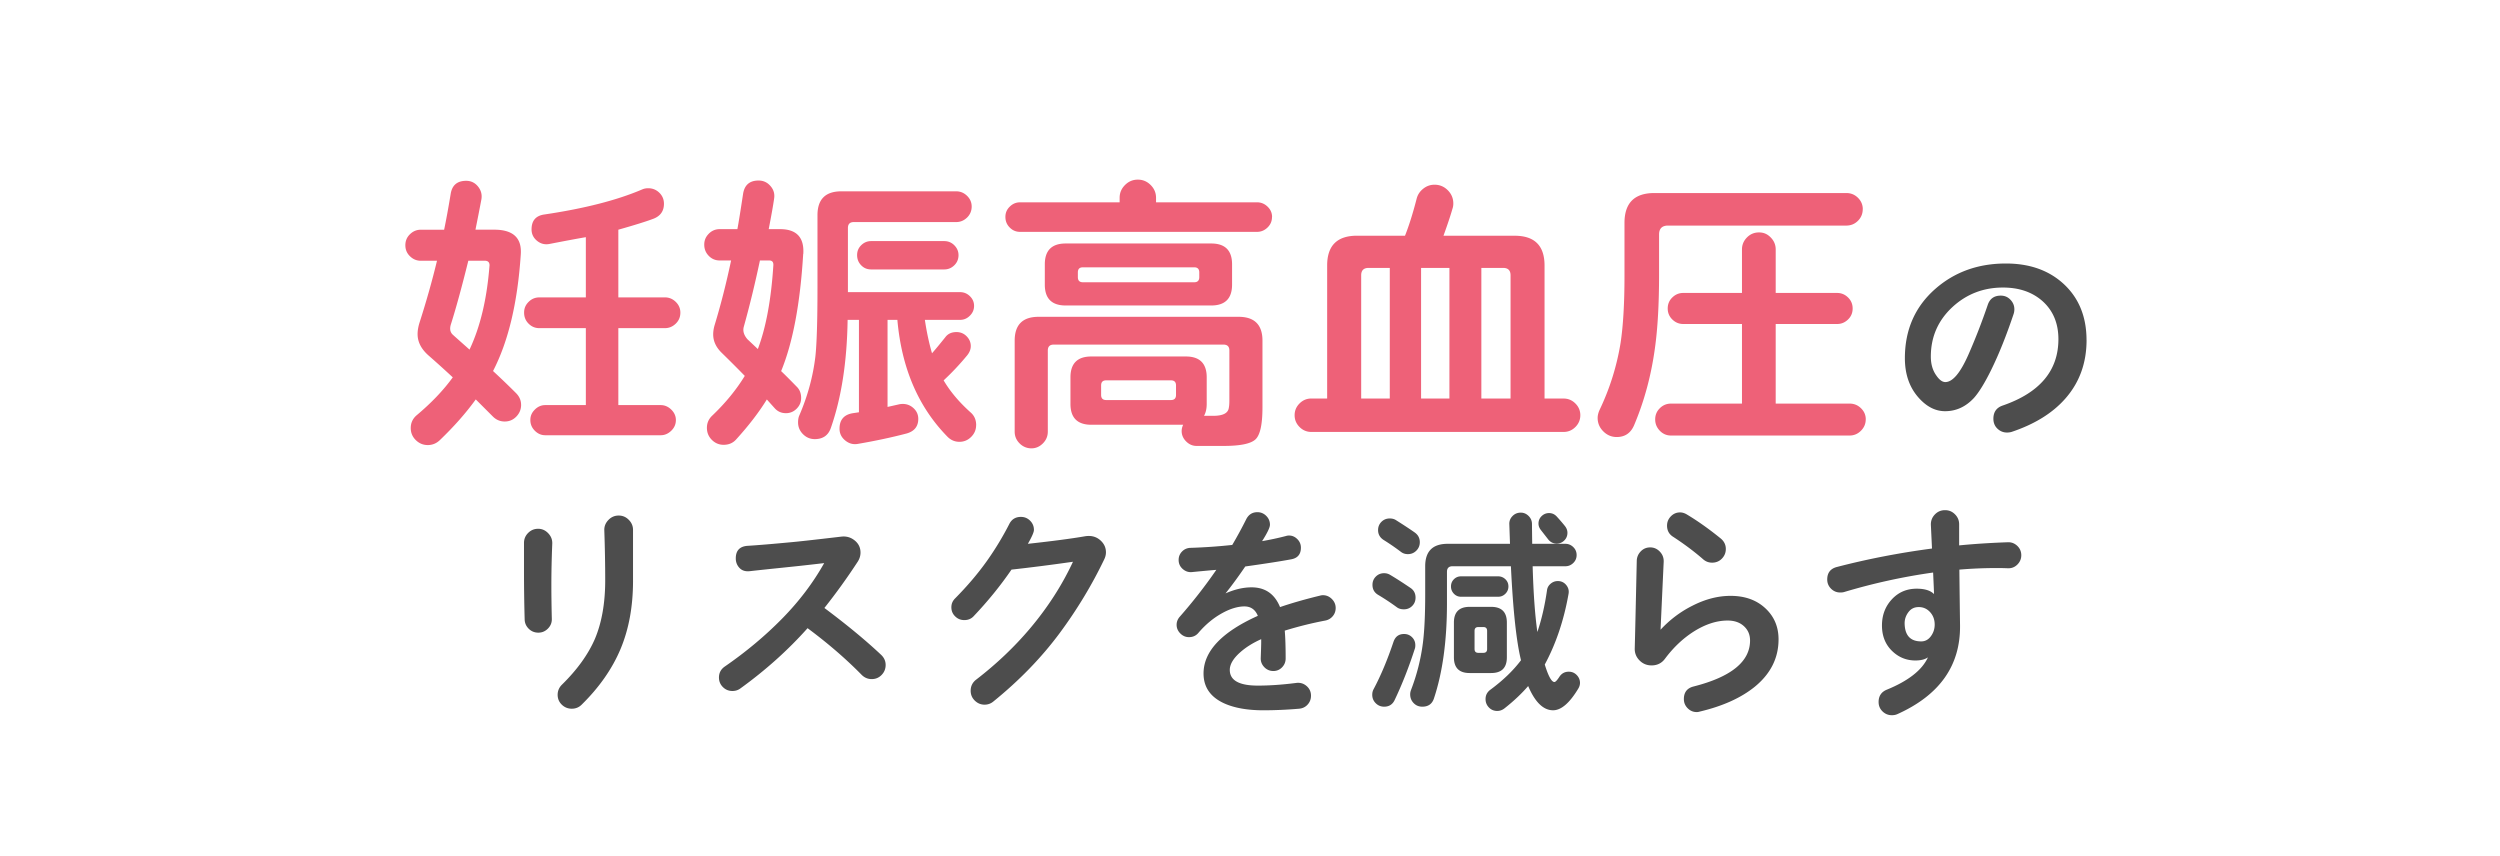
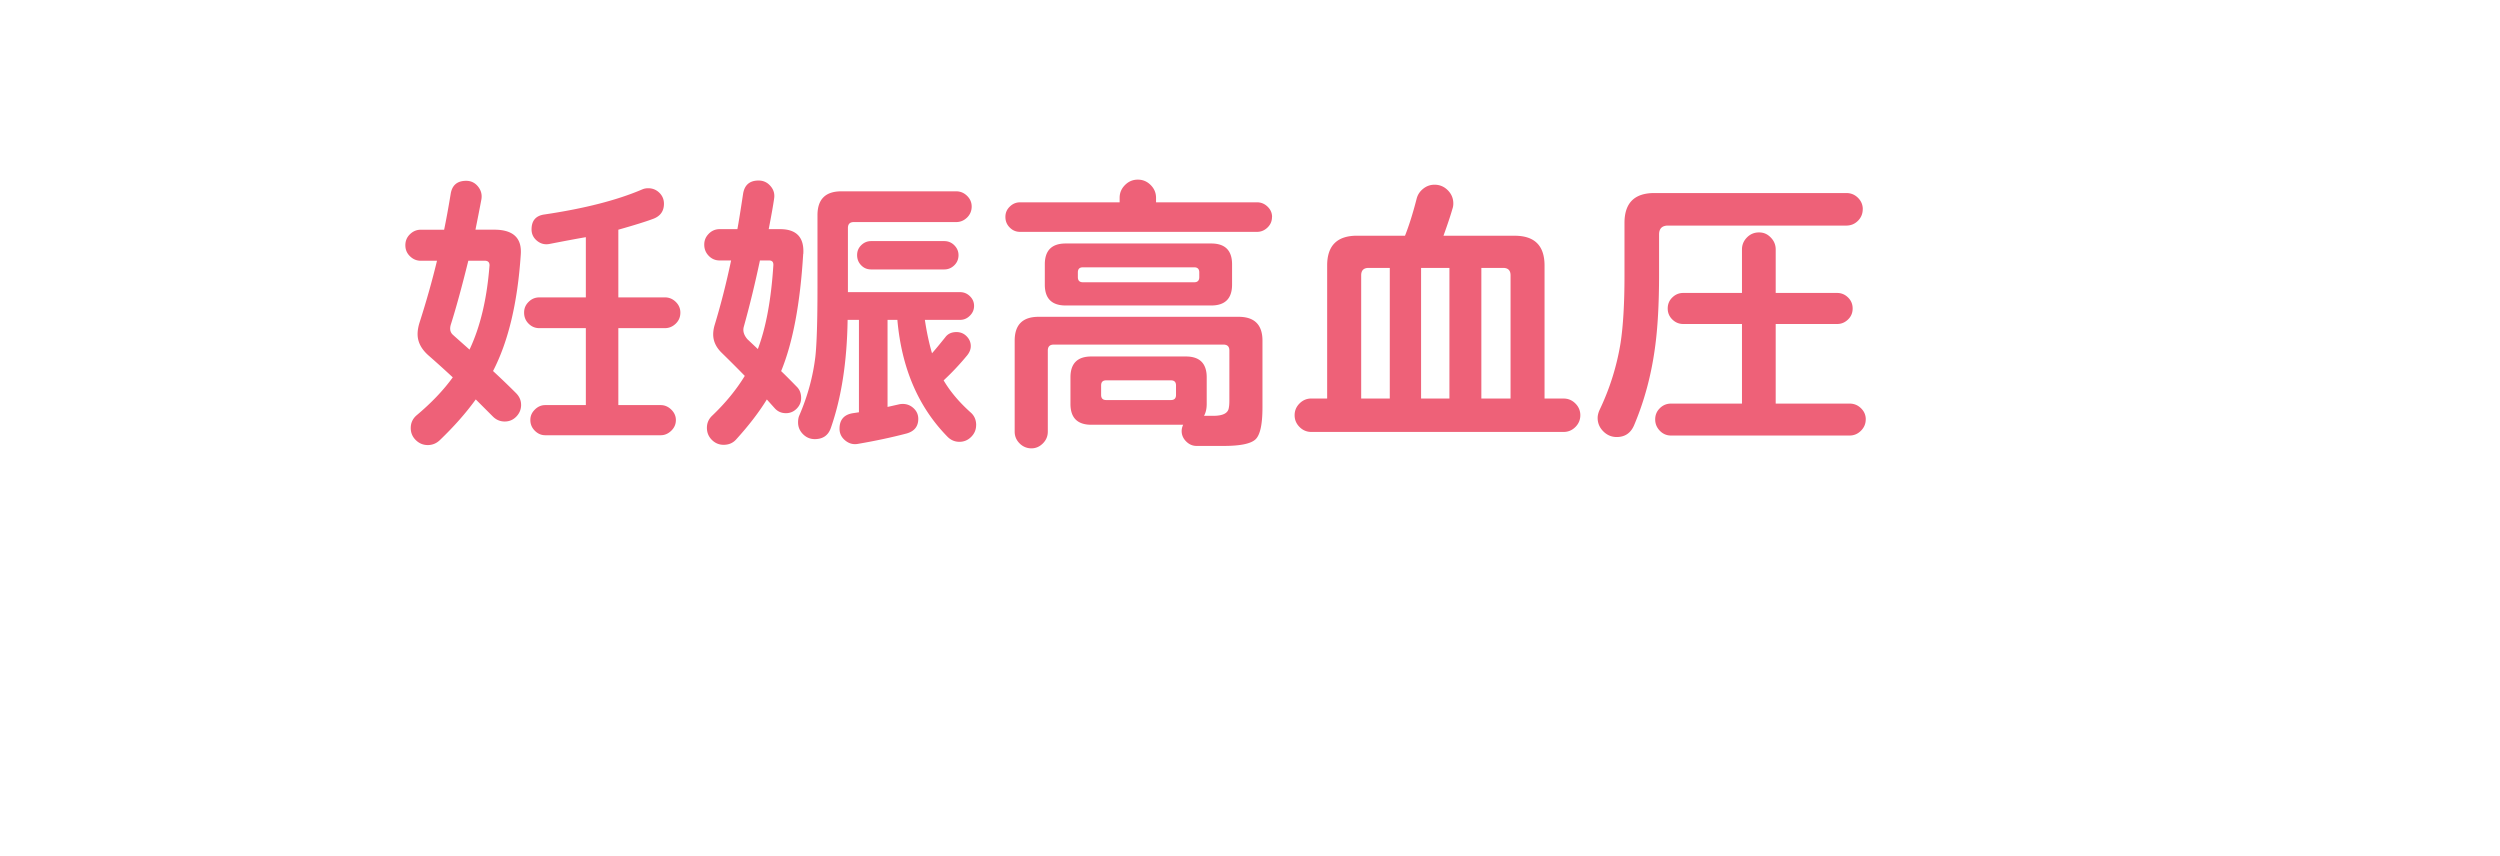
<svg xmlns="http://www.w3.org/2000/svg" viewBox="0 0 668.61 229">
  <path style="fill:none" d="M0 0h668.61v229H0z" />
  <path d="M139.37 108.26c0 1.22-.43 2.27-1.28 3.15-.85.88-1.89 1.32-3.11 1.32s-2.29-.45-3.19-1.36l-4.55-4.55c-2.61 3.62-5.82 7.26-9.65 10.93-.91.85-1.97 1.28-3.19 1.28s-2.29-.44-3.19-1.32c-.9-.88-1.36-1.95-1.36-3.23 0-1.38.53-2.52 1.59-3.43 3.93-3.3 7.15-6.67 9.65-10.13-2.23-2.07-4.41-4.04-6.54-5.9-1.91-1.7-2.87-3.59-2.87-5.66 0-.9.16-1.89.48-2.95 1.86-5.79 3.43-11.35 4.71-16.67h-4.31c-1.12 0-2.09-.4-2.91-1.2-.83-.8-1.24-1.78-1.24-2.95s.41-2.15 1.24-2.95c.82-.8 1.79-1.2 2.91-1.2h6.22c.53-2.55 1.12-5.74 1.75-9.57.37-2.34 1.75-3.51 4.15-3.51 1.28 0 2.33.51 3.15 1.51.82 1.01 1.13 2.15.92 3.43-.43 2.29-.96 5-1.59 8.13h5.02c5.05 0 7.42 2.21 7.1 6.62-.85 12.87-3.32 23.26-7.42 31.18 2.23 2.07 4.28 4.04 6.14 5.9.9.9 1.36 1.94 1.36 3.11Zm-8.45-37.17c.05-.9-.37-1.36-1.28-1.36h-4.39c-1.75 7.07-3.3 12.71-4.63 16.91-.43 1.28-.24 2.26.56 2.95.53.48 1.99 1.78 4.39 3.91 2.87-6.06 4.65-13.53 5.34-22.41Zm51.04 12.52c0 1.17-.41 2.15-1.24 2.95-.83.8-1.79 1.2-2.91 1.2h-12.44v20.58h11.32c1.06 0 2.01.4 2.83 1.2.82.8 1.24 1.73 1.24 2.79 0 1.12-.41 2.07-1.24 2.87-.83.8-1.77 1.2-2.83 1.2h-30.86c-1.06 0-1.99-.4-2.79-1.2-.8-.8-1.2-1.75-1.2-2.87s.4-1.99 1.2-2.79c.8-.8 1.73-1.2 2.79-1.2h10.85V87.76h-12.44c-1.12 0-2.07-.4-2.87-1.2-.8-.8-1.2-1.78-1.2-2.95s.4-2.07 1.2-2.87c.8-.8 1.75-1.2 2.87-1.2h12.44V63.43c-2.18.37-5.45.98-9.81 1.83-1.22.21-2.31-.08-3.27-.88s-1.44-1.81-1.44-3.03c0-2.34 1.14-3.67 3.43-3.99 10.74-1.59 19.46-3.83 26.16-6.7.48-.21 1.01-.32 1.59-.32 1.17 0 2.17.4 2.99 1.2.82.8 1.24 1.78 1.24 2.95 0 1.97-.96 3.31-2.87 4.03s-5.02 1.69-9.33 2.91v18.1h12.44c1.12 0 2.09.4 2.91 1.2.82.8 1.24 1.75 1.24 2.87Zm32.85-15.7c-.8 13.29-2.77 23.74-5.9 31.34.9.85 2.31 2.26 4.23 4.23.74.75 1.12 1.73 1.12 2.95 0 1.12-.4 2.07-1.2 2.87s-1.75 1.2-2.87 1.2c-1.22 0-2.23-.45-3.03-1.36-.48-.53-1.17-1.3-2.07-2.31-2.13 3.46-4.87 7.02-8.21 10.69-.85.96-1.97 1.44-3.35 1.44-1.22 0-2.27-.44-3.15-1.32s-1.32-1.95-1.32-3.23.48-2.37 1.44-3.27c3.51-3.35 6.41-6.88 8.69-10.61-1.86-1.91-3.91-3.96-6.14-6.14-1.54-1.49-2.31-3.14-2.31-4.95 0-.8.13-1.65.4-2.55 1.65-5.42 3.11-11.17 4.39-17.23h-3.03c-1.17 0-2.15-.41-2.95-1.24-.8-.82-1.2-1.82-1.2-2.99s.4-2.09 1.2-2.91c.8-.82 1.78-1.24 2.95-1.24h4.71c.32-1.65.82-4.79 1.52-9.41.37-2.39 1.75-3.59 4.15-3.59 1.28 0 2.34.49 3.19 1.48.85.98 1.17 2.11.96 3.39-.21 1.54-.69 4.25-1.44 8.13h3.03c4.41 0 6.49 2.21 6.22 6.62Zm-7.98 3.03c.05-.85-.32-1.28-1.12-1.28h-2.47c-1.28 6.06-2.71 11.96-4.31 17.71-.32 1.12 0 2.23.96 3.35.96.91 1.89 1.78 2.79 2.63 2.18-5.74 3.56-13.21 4.15-22.41Zm54.23 42.75c0 1.22-.44 2.27-1.32 3.15s-1.93 1.32-3.15 1.32-2.29-.45-3.19-1.36c-7.82-7.97-12.28-18.4-13.4-31.26h-2.63v23.29l3.19-.72c.26-.05.56-.08.88-.08 1.12 0 2.09.39 2.91 1.16.82.77 1.24 1.71 1.24 2.83 0 2.02-1.04 3.32-3.11 3.91-4.04 1.06-8.4 1.99-13.08 2.79-1.22.21-2.34-.09-3.35-.92-1.01-.83-1.52-1.87-1.52-3.15 0-2.39 1.2-3.77 3.59-4.15l1.6-.24V85.54h-3.03c-.16 11.17-1.65 20.79-4.47 28.87-.69 2.02-2.13 3.03-4.31 3.03-1.22 0-2.27-.44-3.15-1.32-.88-.88-1.32-1.93-1.32-3.15 0-.74.11-1.36.32-1.83 2.23-5.16 3.67-10.42 4.31-15.79.37-3.4.56-9.54.56-18.42V57.55c0-4.25 2.13-6.38 6.38-6.38h30.71c1.12 0 2.09.4 2.91 1.2.82.8 1.24 1.75 1.24 2.87s-.41 2.15-1.24 2.95c-.83.8-1.79 1.2-2.91 1.2h-27.36c-1.06 0-1.59.53-1.59 1.59v17.15h29.99c1.01 0 1.89.36 2.63 1.08.74.72 1.12 1.58 1.12 2.59s-.37 1.89-1.12 2.63c-.75.75-1.62 1.12-2.63 1.12h-9.41c.48 3.24 1.12 6.22 1.91 8.93.8-.9 1.97-2.31 3.51-4.23.69-.96 1.7-1.44 3.03-1.44 1.06 0 1.97.37 2.71 1.12.74.75 1.12 1.62 1.12 2.63 0 .85-.32 1.67-.96 2.47a69.071 69.071 0 0 1-6.3 6.7c1.75 2.98 4.17 5.85 7.26 8.61.96.85 1.44 1.97 1.44 3.35Zm-4.71-45.46c0 1.06-.37 1.97-1.12 2.71s-1.65 1.12-2.71 1.12h-19.54c-1.06 0-1.95-.37-2.67-1.12-.72-.74-1.08-1.65-1.08-2.71s.37-1.95 1.12-2.67c.74-.72 1.62-1.08 2.63-1.08h19.54c1.06 0 1.97.37 2.71 1.12.74.75 1.12 1.62 1.12 2.63Zm83.84-10.21c0 1.12-.4 2.06-1.2 2.83-.8.77-1.73 1.16-2.79 1.16h-63.4c-1.06 0-1.98-.38-2.75-1.16-.77-.77-1.16-1.71-1.16-2.83s.38-1.98 1.16-2.75 1.69-1.16 2.75-1.16h26.64v-1.2c0-1.33.48-2.47 1.44-3.43s2.1-1.44 3.43-1.44 2.47.48 3.43 1.44 1.44 2.1 1.44 3.43v1.2h27.04c1.06 0 1.99.39 2.79 1.16.8.77 1.2 1.69 1.2 2.75Zm-2.55 50.96c0 4.52-.62 7.36-1.87 8.53-1.25 1.17-4.08 1.75-8.49 1.75h-7.26c-1.06 0-1.99-.4-2.79-1.2-.8-.8-1.2-1.73-1.2-2.79 0-.53.13-1.09.4-1.67h-24.56c-3.72 0-5.58-1.86-5.58-5.58v-7.1c0-3.72 1.86-5.58 5.58-5.58h25.28c3.72 0 5.58 1.86 5.58 5.58v7.1c0 1.28-.24 2.34-.72 3.19h2.47c2.55 0 3.93-.69 4.15-2.07.11-.48.16-1.17.16-2.07V93.75c0-1.06-.53-1.59-1.59-1.59h-45.38c-1.06 0-1.59.53-1.59 1.59v21.69c0 1.22-.44 2.27-1.32 3.15-.88.88-1.9 1.32-3.07 1.32s-2.27-.44-3.15-1.32c-.88-.88-1.32-1.93-1.32-3.15V91.11c0-4.25 2.13-6.38 6.38-6.38h53.51c4.25 0 6.38 2.13 6.38 6.38v17.87Zm-8.13-32.86c0 3.72-1.86 5.58-5.58 5.58h-38.92c-3.72 0-5.58-1.86-5.58-5.58V70.7c0-3.72 1.86-5.58 5.58-5.58h38.92c3.72 0 5.58 1.86 5.58 5.58v5.42Zm-8.77-1.99v-1.28c0-.9-.45-1.36-1.36-1.36h-29.75c-.91 0-1.36.45-1.36 1.36v1.28c0 .91.45 1.36 1.36 1.36h29.75c.9 0 1.36-.45 1.36-1.36Zm-6.22 31.5v-2.55c0-.9-.45-1.36-1.36-1.36h-17.31c-.91 0-1.36.45-1.36 1.36v2.55c0 .9.45 1.36 1.36 1.36h17.31c.9 0 1.36-.45 1.36-1.36Zm108.13 5.42c0 1.22-.44 2.27-1.32 3.15-.88.88-1.93 1.32-3.15 1.32h-67.47c-1.22 0-2.27-.44-3.15-1.32-.88-.88-1.32-1.93-1.32-3.15s.44-2.27 1.32-3.15 1.93-1.32 3.15-1.32h4.23V71.01c0-5.32 2.66-7.97 7.98-7.97h12.84c1.06-2.66 2.1-5.95 3.11-9.89.27-1.06.85-1.95 1.75-2.67s1.91-1.08 3.03-1.08c1.38 0 2.56.49 3.55 1.48.98.98 1.48 2.17 1.48 3.55 0 .53-.08 1.01-.24 1.44-.48 1.7-1.28 4.1-2.39 7.18h19.06c5.32 0 7.97 2.66 7.97 7.97v35.57h5.1c1.22 0 2.27.44 3.15 1.32.88.88 1.32 1.93 1.32 3.15Zm-50.96-4.47V71.65h-5.66c-1.33 0-1.99.67-1.99 1.99v32.94h7.66Zm15.95 0V71.65h-7.58v34.93h7.58Zm16.35 0V73.64c0-1.33-.67-1.99-1.99-1.99h-5.82v34.93H404Zm94.19-50.64c0 1.22-.43 2.26-1.28 3.11-.85.85-1.89 1.28-3.11 1.28H446.1c-1.59 0-2.39.8-2.39 2.39v10.69c0 7.87-.37 14.46-1.12 19.78-1.01 7.34-2.87 14.2-5.58 20.58-.9 2.07-2.45 3.11-4.63 3.11-1.38 0-2.58-.51-3.59-1.52s-1.51-2.21-1.51-3.59c0-.69.19-1.44.56-2.23a65.83 65.83 0 0 0 5.58-17.87c.69-4.57 1.04-10.53 1.04-17.86v-14.2c0-5.32 2.66-7.98 7.98-7.98h51.36c1.22 0 2.26.43 3.11 1.28.85.85 1.28 1.86 1.28 3.03Zm.8 56.23c0 1.17-.43 2.18-1.28 3.03-.85.85-1.86 1.28-3.03 1.28H446.9c-1.17 0-2.17-.43-2.99-1.28-.82-.85-1.24-1.86-1.24-3.03s.41-2.17 1.24-2.99c.82-.82 1.82-1.24 2.99-1.24h18.98V86.65h-15.71c-1.12 0-2.09-.4-2.91-1.2s-1.24-1.78-1.24-2.95.41-2.15 1.24-2.95c.82-.8 1.79-1.2 2.91-1.2h15.71V66.71c0-1.22.44-2.29 1.32-3.19.88-.9 1.95-1.36 3.23-1.36s2.27.45 3.15 1.36c.88.9 1.32 1.97 1.32 3.19v11.64h16.43c1.12 0 2.09.4 2.91 1.2.82.8 1.24 1.78 1.24 2.95s-.41 2.15-1.24 2.95-1.79 1.2-2.91 1.2H474.9v21.29h19.78c1.17 0 2.18.41 3.03 1.24.85.83 1.28 1.82 1.28 2.99Z" style="fill:#ee6178" />
-   <path d="M558.04 90.94c0 6.13-1.89 11.35-5.68 15.66-3.39 3.86-8.17 6.83-14.34 8.9-.4.12-.82.18-1.25.18-1 0-1.85-.35-2.57-1.04s-1.08-1.58-1.08-2.66c0-1.79.84-2.97 2.51-3.53 9.92-3.43 14.88-9.34 14.88-17.75 0-4.22-1.41-7.61-4.24-10.16-2.75-2.43-6.27-3.64-10.58-3.64-5.22 0-9.72 1.73-13.5 5.2-3.87 3.58-5.8 8.01-5.8 13.27 0 2.03.5 3.72 1.49 5.08.8 1.16 1.59 1.73 2.39 1.73 1.95 0 4-2.43 6.15-7.29 1.91-4.34 3.64-8.8 5.2-13.38.56-1.63 1.71-2.45 3.47-2.45 1.04 0 1.9.37 2.6 1.11.7.74 1.04 1.58 1.04 2.54 0 .4-.06.8-.18 1.2-1.95 5.82-3.96 10.84-6.04 15.06-1.71 3.47-3.25 5.96-4.6 7.47-2.19 2.35-4.76 3.53-7.71 3.53-2.59 0-4.96-1.21-7.11-3.65-2.43-2.75-3.64-6.25-3.64-10.52 0-7.65 2.75-13.86 8.25-18.64 5.14-4.46 11.39-6.69 18.76-6.69 6.29 0 11.41 1.79 15.36 5.38 4.14 3.78 6.21 8.82 6.21 15.12ZM147.7 145.38c-.16 3.92-.24 7.62-.24 11.1 0 2.6.04 5.6.12 9 .04 1-.3 1.87-1.02 2.61-.72.74-1.58 1.11-2.58 1.11s-1.85-.34-2.55-1.02c-.7-.68-1.07-1.5-1.11-2.46-.12-4.28-.18-8.64-.18-13.08v-7.44c0-1.04.37-1.93 1.11-2.67.74-.74 1.63-1.11 2.67-1.11s1.94.4 2.7 1.2c.76.8 1.12 1.72 1.08 2.76Zm21.6 9.96c0 6.84-1.11 12.91-3.33 18.21-2.22 5.3-5.69 10.27-10.41 14.91-.72.72-1.6 1.08-2.64 1.08s-1.93-.36-2.67-1.08c-.74-.72-1.11-1.6-1.11-2.64s.38-1.94 1.14-2.7c4.08-4 7.02-8.08 8.82-12.24 1.84-4.36 2.76-9.58 2.76-15.66 0-4.32-.08-8.78-.24-13.38-.04-1.04.32-1.96 1.08-2.76.76-.8 1.68-1.2 2.76-1.2s1.94.38 2.7 1.14c.76.76 1.14 1.66 1.14 2.7v13.62Zm67.56 22.5c0 1.04-.36 1.93-1.08 2.67-.72.74-1.6 1.11-2.64 1.11s-1.94-.38-2.7-1.14c-4.2-4.28-9.02-8.44-14.46-12.48-5.24 5.88-11.24 11.26-18 16.14-.6.44-1.3.66-2.1.66-1 0-1.85-.35-2.55-1.05-.7-.7-1.05-1.55-1.05-2.55 0-1.24.52-2.22 1.56-2.94 5.68-3.92 10.79-8.19 15.33-12.81 4.54-4.62 8.29-9.57 11.25-14.85-2.04.24-4.34.5-6.9.78l-5.16.54c-3.12.32-5.74.6-7.86.84-1.16.12-2.07-.17-2.73-.87s-.99-1.55-.99-2.55c0-2.08 1.04-3.2 3.12-3.36 2.64-.16 6.5-.48 11.58-.96 1.88-.16 6.38-.66 13.5-1.5 1.36-.16 2.56.18 3.6 1.02 1.04.84 1.56 1.92 1.56 3.24 0 .84-.24 1.64-.72 2.4-2.76 4.24-5.74 8.38-8.94 12.42 6 4.48 11.06 8.66 15.18 12.54.8.76 1.2 1.66 1.2 2.7Zm58.44-28.2c-3.28 6.84-7.26 13.42-11.94 19.74-4.88 6.56-10.78 12.64-17.7 18.24-.68.56-1.46.84-2.34.84-1 0-1.87-.36-2.61-1.08-.74-.72-1.11-1.6-1.11-2.64 0-1.24.5-2.24 1.5-3 5.4-4.16 10.18-8.7 14.34-13.62 4.76-5.64 8.6-11.6 11.52-17.88-5.88.84-11.36 1.54-16.44 2.1-2.96 4.32-6.34 8.48-10.14 12.48-.64.68-1.46 1.02-2.46 1.02s-1.78-.33-2.46-.99c-.68-.66-1.02-1.47-1.02-2.43s.34-1.72 1.02-2.4c3.28-3.32 6.1-6.64 8.46-9.96a80.5 80.5 0 0 0 6-9.9c.64-1.28 1.68-1.92 3.12-1.92.96 0 1.78.34 2.46 1.02.68.68 1.02 1.5 1.02 2.46 0 .6-.54 1.84-1.62 3.72 6.6-.72 11.74-1.4 15.42-2.04.28-.04.58-.06.9-.06 1.24 0 2.31.43 3.21 1.29.9.86 1.35 1.89 1.35 3.09 0 .64-.16 1.28-.48 1.92Zm61.92 12.96c0 .84-.26 1.57-.78 2.19-.52.62-1.18 1.01-1.98 1.17-3.6.68-7.22 1.58-10.86 2.7.16 1.84.24 4.32.24 7.44 0 .92-.32 1.71-.96 2.37-.64.66-1.42.99-2.34.99s-1.77-.35-2.43-1.05c-.66-.7-.97-1.51-.93-2.43.08-2.28.12-3.66.12-4.14v-.9c-2.24 1-4.12 2.18-5.64 3.54-1.84 1.64-2.76 3.2-2.76 4.68 0 2.8 2.5 4.2 7.5 4.2 3.16 0 6.6-.24 10.32-.72 1.04-.12 1.95.16 2.73.84.78.68 1.17 1.54 1.17 2.58 0 .92-.3 1.71-.9 2.37-.6.66-1.36 1.03-2.28 1.11-3.32.28-6.5.42-9.54.42-4.2 0-7.66-.6-10.38-1.8-3.76-1.68-5.64-4.36-5.64-8.04 0-5.92 4.84-11.06 14.52-15.42-.68-1.68-1.88-2.52-3.6-2.52s-3.78.6-5.94 1.8c-2.32 1.28-4.44 3.04-6.36 5.28-.64.76-1.48 1.14-2.52 1.14-.88 0-1.65-.33-2.31-.99s-.99-1.43-.99-2.31c0-.8.28-1.52.84-2.16 3.52-4 6.78-8.18 9.78-12.54-1.52.12-3.7.32-6.54.6-.92.08-1.74-.2-2.46-.84-.72-.64-1.08-1.44-1.08-2.4 0-.88.3-1.63.9-2.25.6-.62 1.34-.95 2.22-.99 3.8-.12 7.54-.38 11.22-.78 1.32-2.24 2.56-4.52 3.72-6.84.64-1.28 1.64-1.92 3-1.92.92 0 1.71.33 2.37.99.66.66.99 1.45.99 2.37 0 .72-.7 2.18-2.1 4.38 2.12-.36 4.26-.82 6.42-1.38.24-.08.5-.12.78-.12.84 0 1.58.32 2.22.96.64.64.96 1.4.96 2.28 0 1.76-.86 2.8-2.58 3.12-2.8.52-6.76 1.14-11.88 1.86l-.42.06c-1.88 2.76-3.64 5.16-5.28 7.2 2.44-1.08 4.76-1.62 6.96-1.62 3.64 0 6.18 1.76 7.62 5.28 3.16-1.08 6.72-2.1 10.68-3.06.28-.08.54-.12.78-.12.92 0 1.72.34 2.4 1.02.68.68 1.02 1.48 1.02 2.4Zm21.3 9.96c0 .36-.04.66-.12.9-1.6 4.96-3.4 9.54-5.4 13.74-.56 1.2-1.5 1.8-2.82 1.8-.88 0-1.63-.31-2.25-.93-.62-.62-.93-1.37-.93-2.25 0-.56.12-1.06.36-1.5 1.92-3.6 3.7-7.84 5.34-12.72.48-1.36 1.42-2.04 2.82-2.04.84 0 1.55.29 2.13.87s.87 1.29.87 2.13Zm.06-12.72c0 .88-.3 1.62-.9 2.22s-1.34.9-2.22.9c-.76 0-1.38-.18-1.86-.54-1.64-1.2-3.3-2.3-4.98-3.3-1.04-.6-1.56-1.5-1.56-2.7 0-.88.3-1.62.9-2.22.6-.6 1.34-.9 2.22-.9.56 0 1.08.14 1.56.42 1.56.92 3.4 2.1 5.52 3.54.88.6 1.32 1.46 1.32 2.58Zm1.14-14.82c0 .88-.31 1.63-.93 2.25-.62.62-1.37.93-2.25.93-.72 0-1.34-.2-1.86-.6a61.18 61.18 0 0 0-4.62-3.18c-1-.64-1.5-1.52-1.5-2.64 0-.88.3-1.62.9-2.22.6-.6 1.34-.9 2.22-.9.64 0 1.18.14 1.62.42 2.16 1.36 3.86 2.48 5.1 3.36.88.64 1.32 1.5 1.32 2.58Zm42.84 37.62c0 .52-.16 1.04-.48 1.56-2.32 3.84-4.56 5.76-6.72 5.76-2.6 0-4.82-2.16-6.66-6.48-1.76 2.04-3.86 4.02-6.3 5.94-.6.48-1.26.72-1.98.72-.88 0-1.62-.31-2.22-.93-.6-.62-.9-1.37-.9-2.25 0-1.04.44-1.88 1.32-2.52 3.36-2.48 6.08-5.1 8.16-7.86-1.24-5.04-2.14-13.42-2.7-25.14h-15.6c-1 0-1.5.5-1.5 1.5v8.4c0 10-1.16 18.48-3.48 25.44-.48 1.48-1.52 2.22-3.12 2.22-.92 0-1.69-.32-2.31-.96s-.93-1.42-.93-2.34c0-.4.08-.8.24-1.2a53.9 53.9 0 0 0 3.18-12.66c.4-3.2.6-7.5.6-12.9v-7.5c0-4 2-6 6-6h16.68l-.18-5.22c-.04-.84.24-1.57.84-2.19.6-.62 1.34-.93 2.22-.93.8 0 1.5.3 2.1.9s.9 1.32.9 2.16c0 .6.02 2.36.06 5.28h8.88c.8 0 1.5.29 2.1.87s.9 1.29.9 2.13-.3 1.55-.9 2.13c-.6.58-1.3.87-2.1.87h-8.76c.2 7.16.62 13.02 1.26 17.58 1.12-3.28 1.98-7 2.58-11.16.08-.68.4-1.26.96-1.74.56-.48 1.2-.72 1.92-.72.92 0 1.67.35 2.25 1.05.58.7.79 1.49.63 2.37-1.24 7.04-3.36 13.34-6.36 18.9.96 3.12 1.82 4.68 2.58 4.68.28 0 .72-.46 1.32-1.38.6-.92 1.44-1.38 2.52-1.38.84 0 1.55.3 2.13.9.58.6.87 1.3.87 2.1Zm-19.14-25.8c0 .76-.27 1.41-.81 1.95s-1.19.81-1.95.81h-9.9c-.76 0-1.4-.27-1.92-.81s-.78-1.19-.78-1.95.26-1.4.78-1.92 1.16-.78 1.92-.78h9.9c.76 0 1.41.26 1.95.78s.81 1.16.81 1.92ZM403 175.8c0 2.8-1.4 4.2-4.2 4.2h-5.76c-2.8 0-4.2-1.4-4.2-4.2v-9.3c0-2.8 1.4-4.2 4.2-4.2h5.76c2.8 0 4.2 1.4 4.2 4.2v9.3Zm-5.28-2.22v-4.86c0-.68-.34-1.02-1.02-1.02h-1.32c-.68 0-1.02.34-1.02 1.02v4.86c0 .68.34 1.02 1.02 1.02h1.32c.68 0 1.02-.34 1.02-1.02Zm21.48-31.08c0 .8-.28 1.48-.84 2.04-.56.56-1.24.84-2.04.84-.92 0-1.68-.38-2.28-1.14l-1.92-2.46c-.44-.56-.66-1.14-.66-1.74 0-.8.28-1.47.84-2.01.56-.54 1.22-.81 1.98-.81.8 0 1.48.3 2.04.9.88.96 1.62 1.82 2.22 2.58.44.56.66 1.16.66 1.8Zm56.46 28.5c0 5-2.14 9.24-6.42 12.72-3.68 2.96-8.58 5.16-14.7 6.6-.24.08-.5.12-.78.12-.92 0-1.72-.34-2.4-1.02s-1.02-1.5-1.02-2.46c0-1.8.86-2.92 2.58-3.36 10.08-2.56 15.12-6.66 15.12-12.3 0-1.56-.55-2.84-1.65-3.84-1.1-1-2.55-1.5-4.35-1.5-2.92 0-5.94.98-9.06 2.94-2.88 1.84-5.44 4.26-7.68 7.26-.88 1.2-2.08 1.8-3.6 1.8-1.28 0-2.36-.45-3.24-1.35-.88-.9-1.3-1.97-1.26-3.21.08-2.92.26-10.74.54-23.46.04-.96.4-1.79 1.08-2.49.68-.7 1.52-1.05 2.52-1.05s1.86.38 2.58 1.14c.72.76 1.06 1.66 1.02 2.7l-.84 18.18c2.48-2.68 5.32-4.82 8.52-6.42 3.44-1.76 6.84-2.64 10.2-2.64 3.92 0 7.08 1.16 9.48 3.48 2.24 2.16 3.36 4.88 3.36 8.16Zm-14.1-24.18c0 1-.35 1.86-1.05 2.58-.7.72-1.57 1.08-2.61 1.08-.92 0-1.72-.3-2.4-.9-2.44-2.12-5.14-4.14-8.1-6.06-1.04-.68-1.56-1.66-1.56-2.94 0-.96.34-1.79 1.02-2.49.68-.7 1.5-1.05 2.46-1.05.6 0 1.2.18 1.8.54 2.88 1.72 5.9 3.86 9.06 6.42.92.76 1.38 1.7 1.38 2.82Zm79.02 1.68c0 .96-.35 1.79-1.05 2.49-.7.7-1.55 1.03-2.55.99s-1.94-.06-2.82-.06c-3.44 0-6.82.14-10.14.42.04 3.96.1 8.94.18 14.94.12 10.72-5.46 18.62-16.74 23.7-.44.2-.94.3-1.5.3-.96 0-1.79-.34-2.49-1.02-.7-.68-1.05-1.52-1.05-2.52 0-1.6.74-2.7 2.22-3.3 5.76-2.36 9.42-5.24 10.98-8.64-.8.56-1.92.84-3.36.84-2.44 0-4.54-.87-6.3-2.61-1.76-1.74-2.64-3.99-2.64-6.75s.88-5.09 2.64-6.99c1.76-1.9 3.98-2.85 6.66-2.85 2.12 0 3.66.48 4.62 1.44 0-.44-.08-2.36-.24-5.76-8 1.12-15.94 2.86-23.82 5.22-.28.08-.62.12-1.02.12-.96 0-1.78-.34-2.46-1.02-.68-.68-1.02-1.5-1.02-2.46 0-1.8.88-2.92 2.64-3.36 8.16-2.12 16.62-3.76 25.38-4.92l-.3-6.3c-.04-1.08.31-2.01 1.05-2.79.74-.78 1.65-1.17 2.73-1.17s1.93.37 2.67 1.11c.74.74 1.11 1.63 1.11 2.67v5.64c4.08-.4 8.42-.68 13.02-.84.96-.04 1.8.28 2.52.96.72.68 1.08 1.52 1.08 2.52Zm-23.16 18.54c0-1.32-.41-2.43-1.23-3.33-.82-.9-1.83-1.35-3.03-1.35s-2.08.45-2.76 1.35c-.68.9-1.02 1.89-1.02 2.97.04 3.24 1.52 4.86 4.44 4.86 1.04 0 1.9-.46 2.58-1.38.68-.92 1.02-1.96 1.02-3.12Z" style="fill:#4d4d4d" />
</svg>